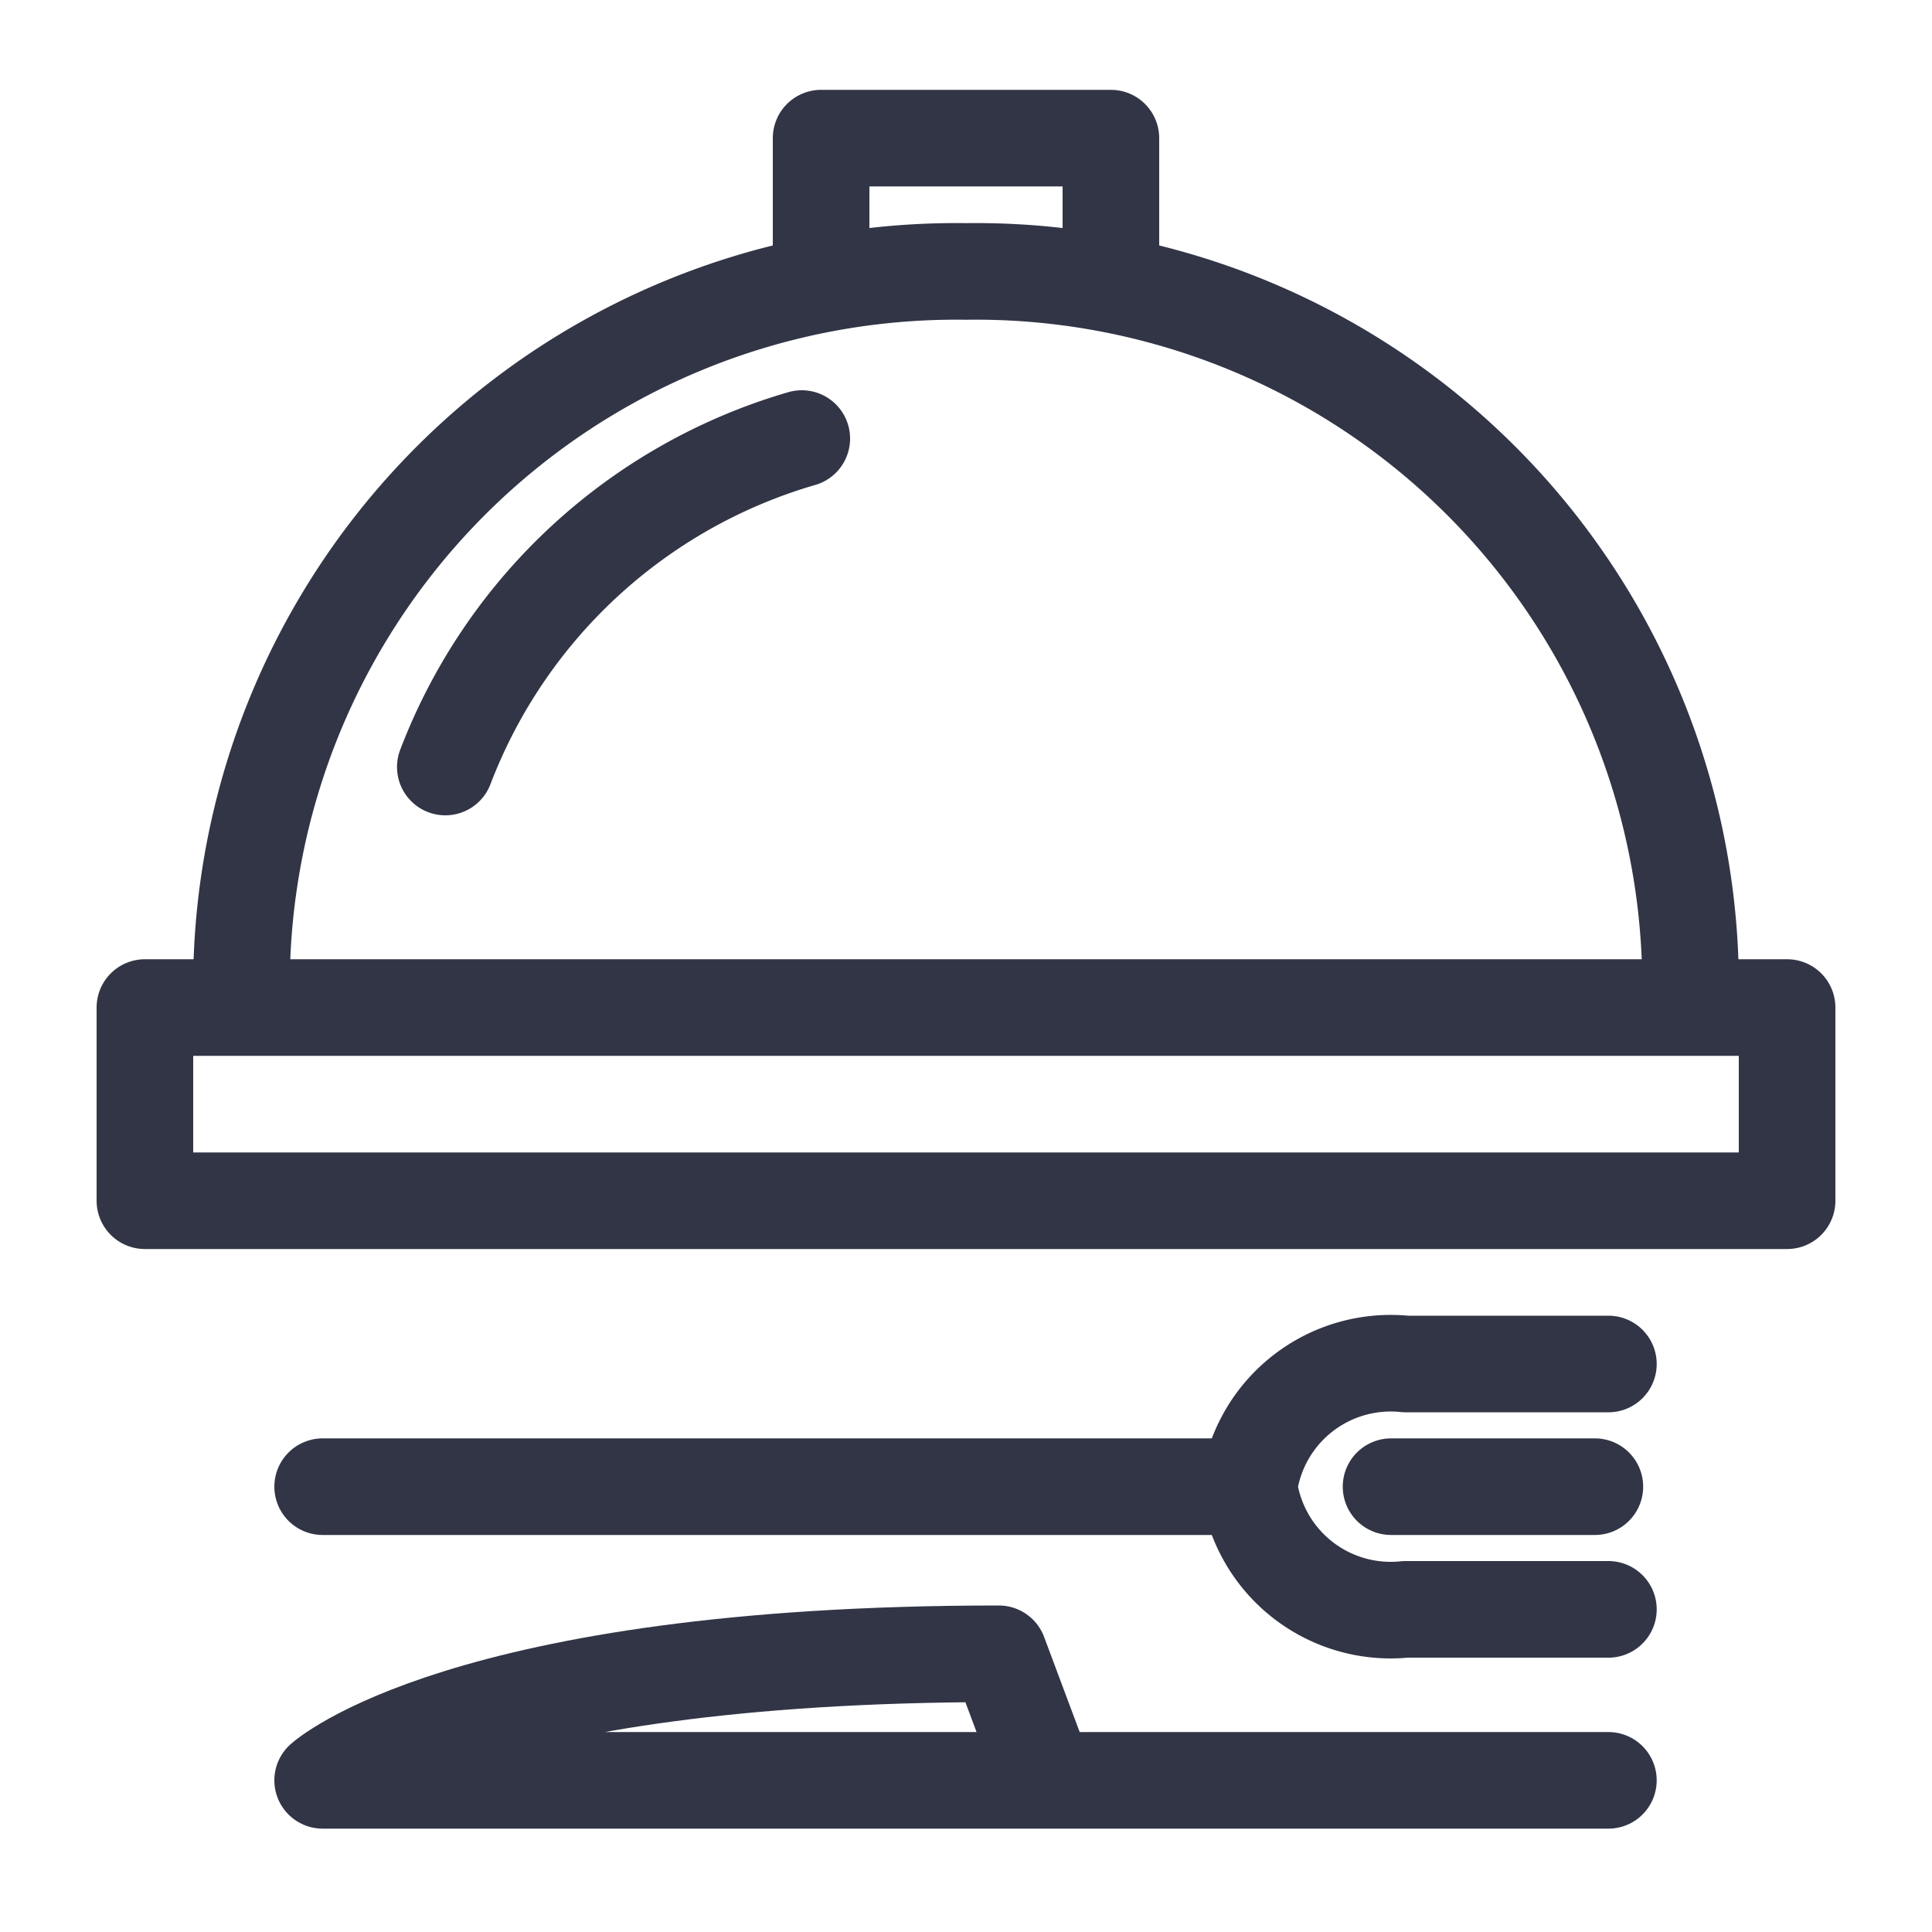
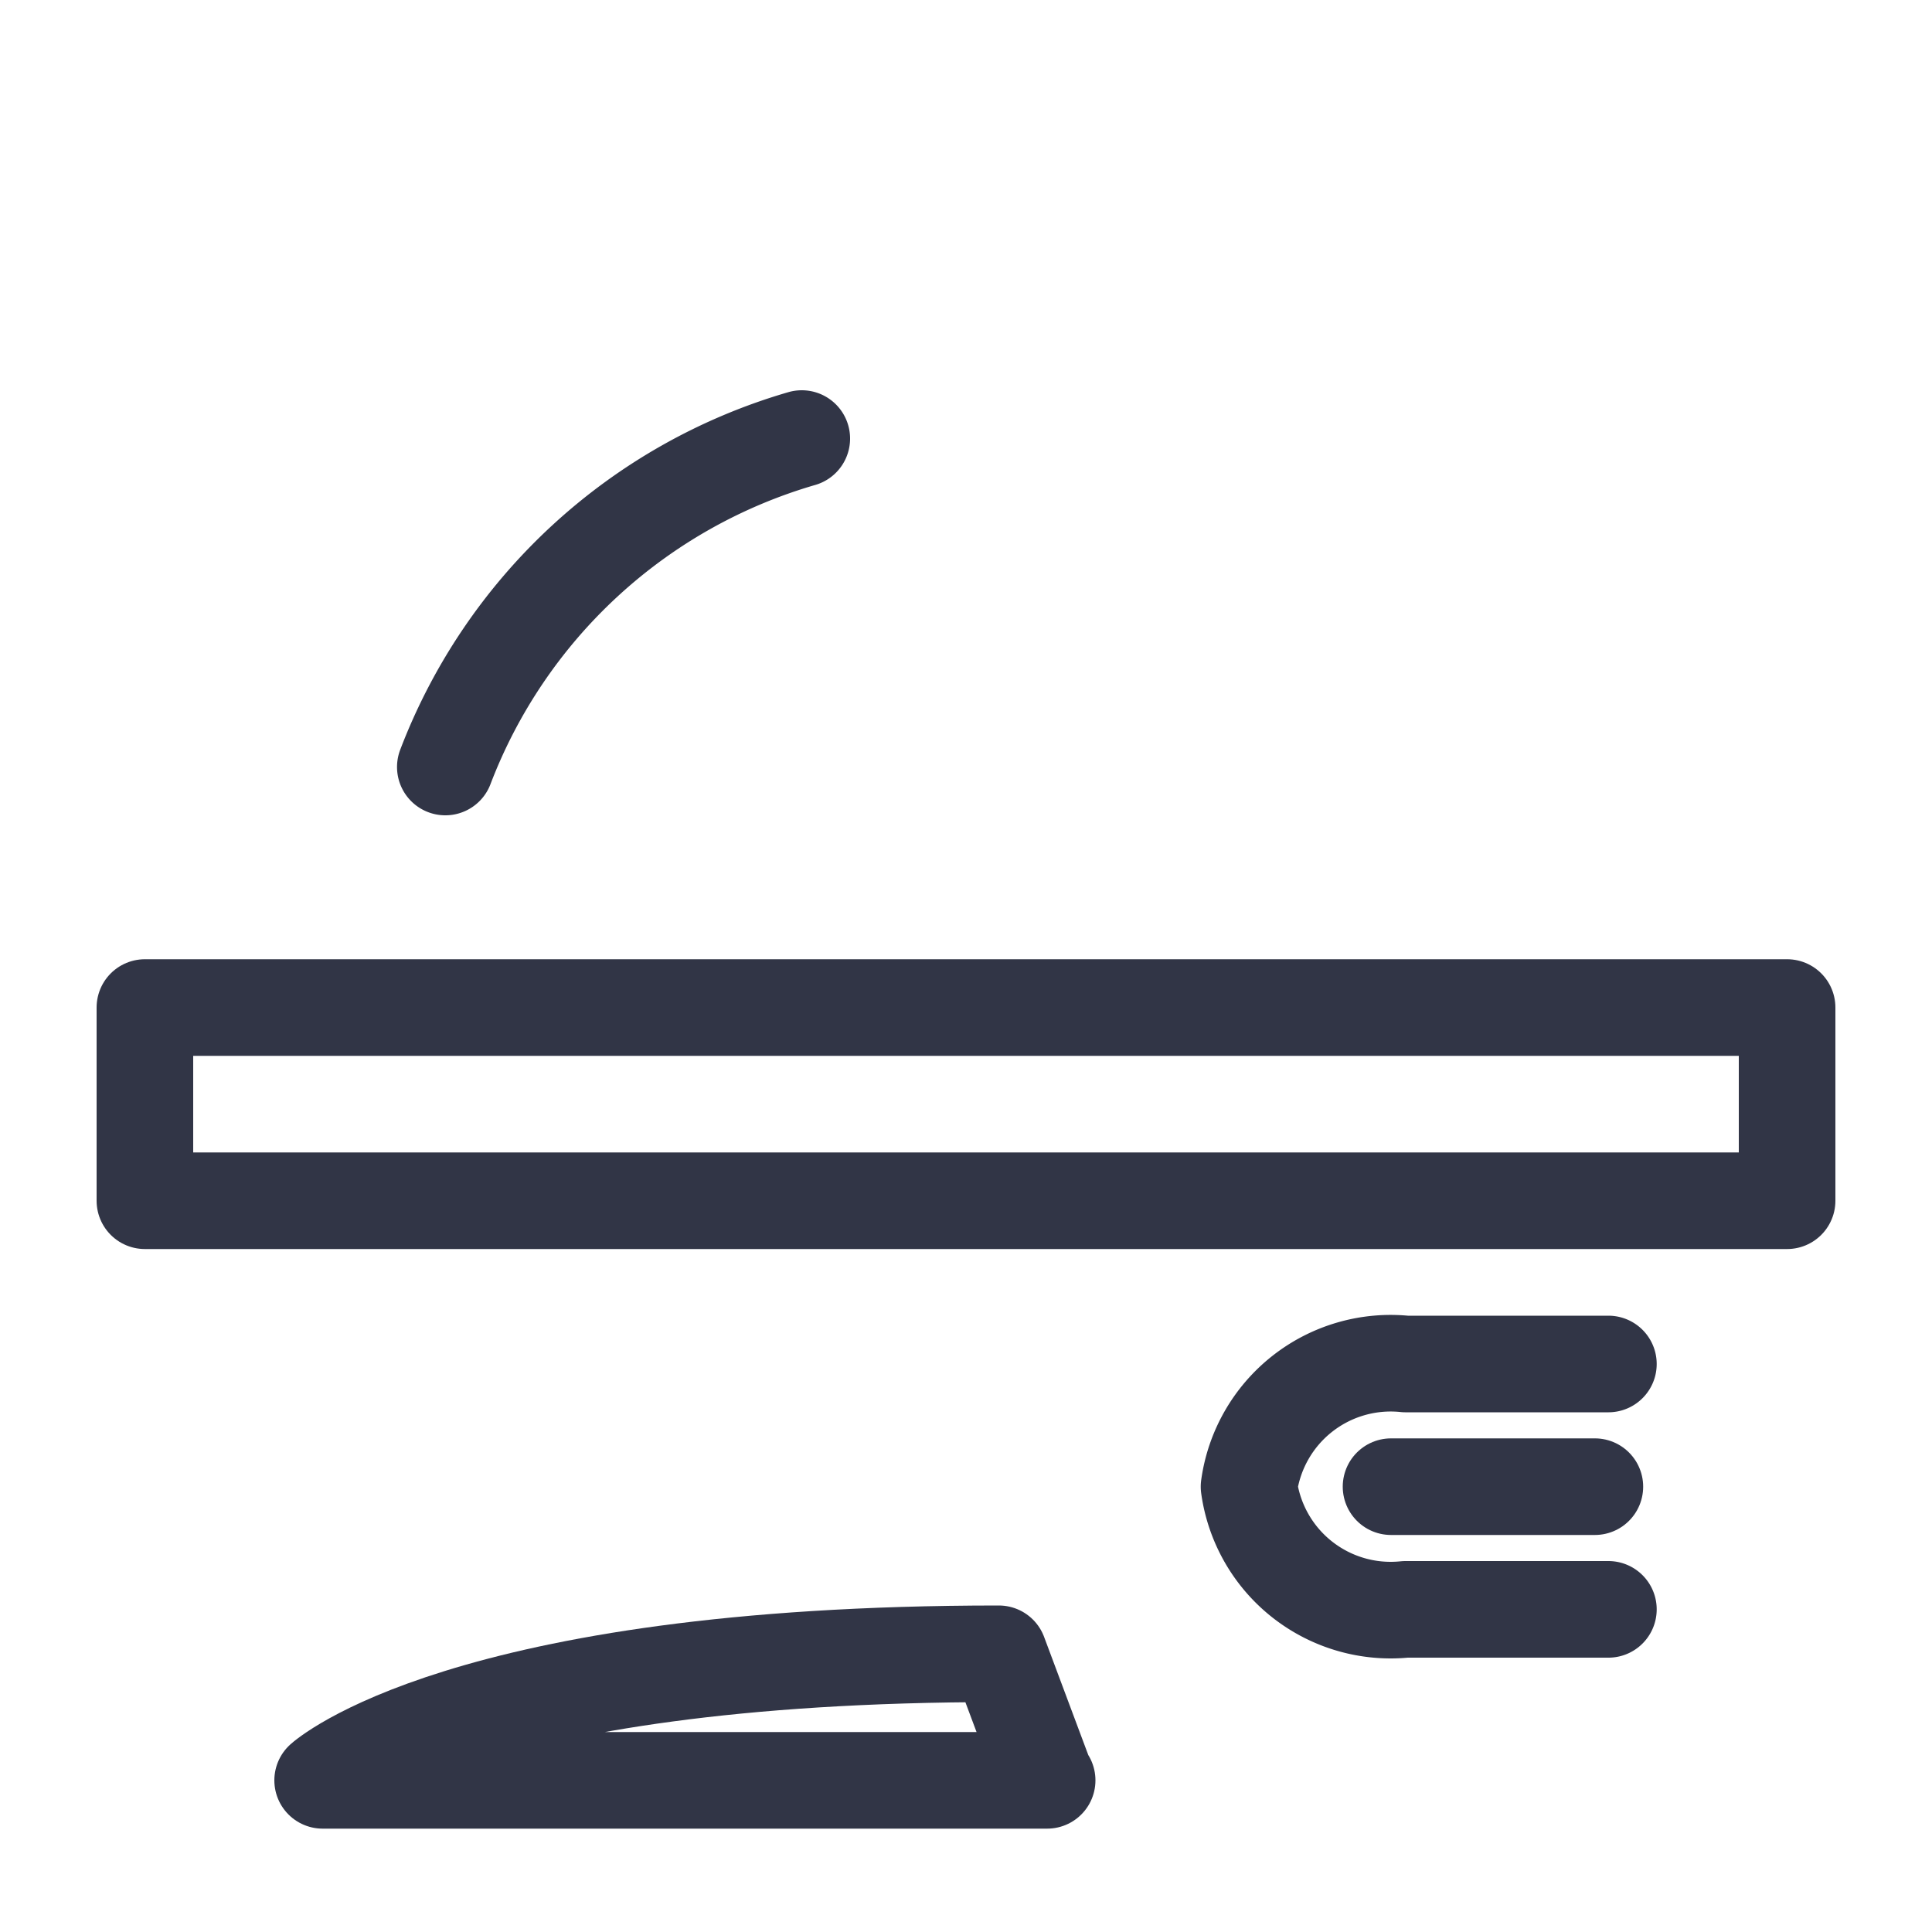
<svg xmlns="http://www.w3.org/2000/svg" id="Layer_1" data-name="Layer 1" viewBox="0 0 20 20">
  <rect x="1.5" y="10.43" width="17" height="2" style="fill:none;stroke:#313546;stroke-linecap:round;stroke-linejoin:round" />
-   <path d="M2.5,10.11A7.4,7.4,0,0,1,10,2.81a7.4,7.4,0,0,1,7.5,7.3" style="fill:none;stroke:#313546;stroke-linecap:round;stroke-linejoin:round" />
  <path d="M4.61,7.94A5.63,5.63,0,0,1,8.3,4.54" style="fill:none;stroke:#313546;stroke-linecap:round;stroke-linejoin:round" />
-   <polyline points="8.5 2.89 8.5 1.43 11.5 1.43 11.5 2.91" style="fill:none;stroke:#313546;stroke-linecap:round;stroke-linejoin:round" />
  <line x1="14.4" y1="15.39" x2="16.51" y2="15.39" style="fill:none;stroke:#313546;stroke-linecap:round;stroke-linejoin:round" />
-   <line x1="3.34" y1="15.39" x2="12.93" y2="15.39" style="fill:none;stroke:#313546;stroke-linecap:round;stroke-linejoin:round" />
  <path d="M16.65,14.12h-2.1a1.48,1.48,0,0,0-1.62,1.27h0a1.48,1.48,0,0,0,1.62,1.27h2.1" style="fill:none;stroke:#313546;stroke-linecap:round;stroke-linejoin:round" />
-   <path d="M10.84,18.43H3.34s1.44-1.31,7-1.31l.49,1.31h5.82" style="fill:none;stroke:#313546;stroke-linecap:round;stroke-linejoin:round" />
+   <path d="M10.84,18.43H3.34s1.44-1.31,7-1.31l.49,1.31" style="fill:none;stroke:#313546;stroke-linecap:round;stroke-linejoin:round" />
</svg>